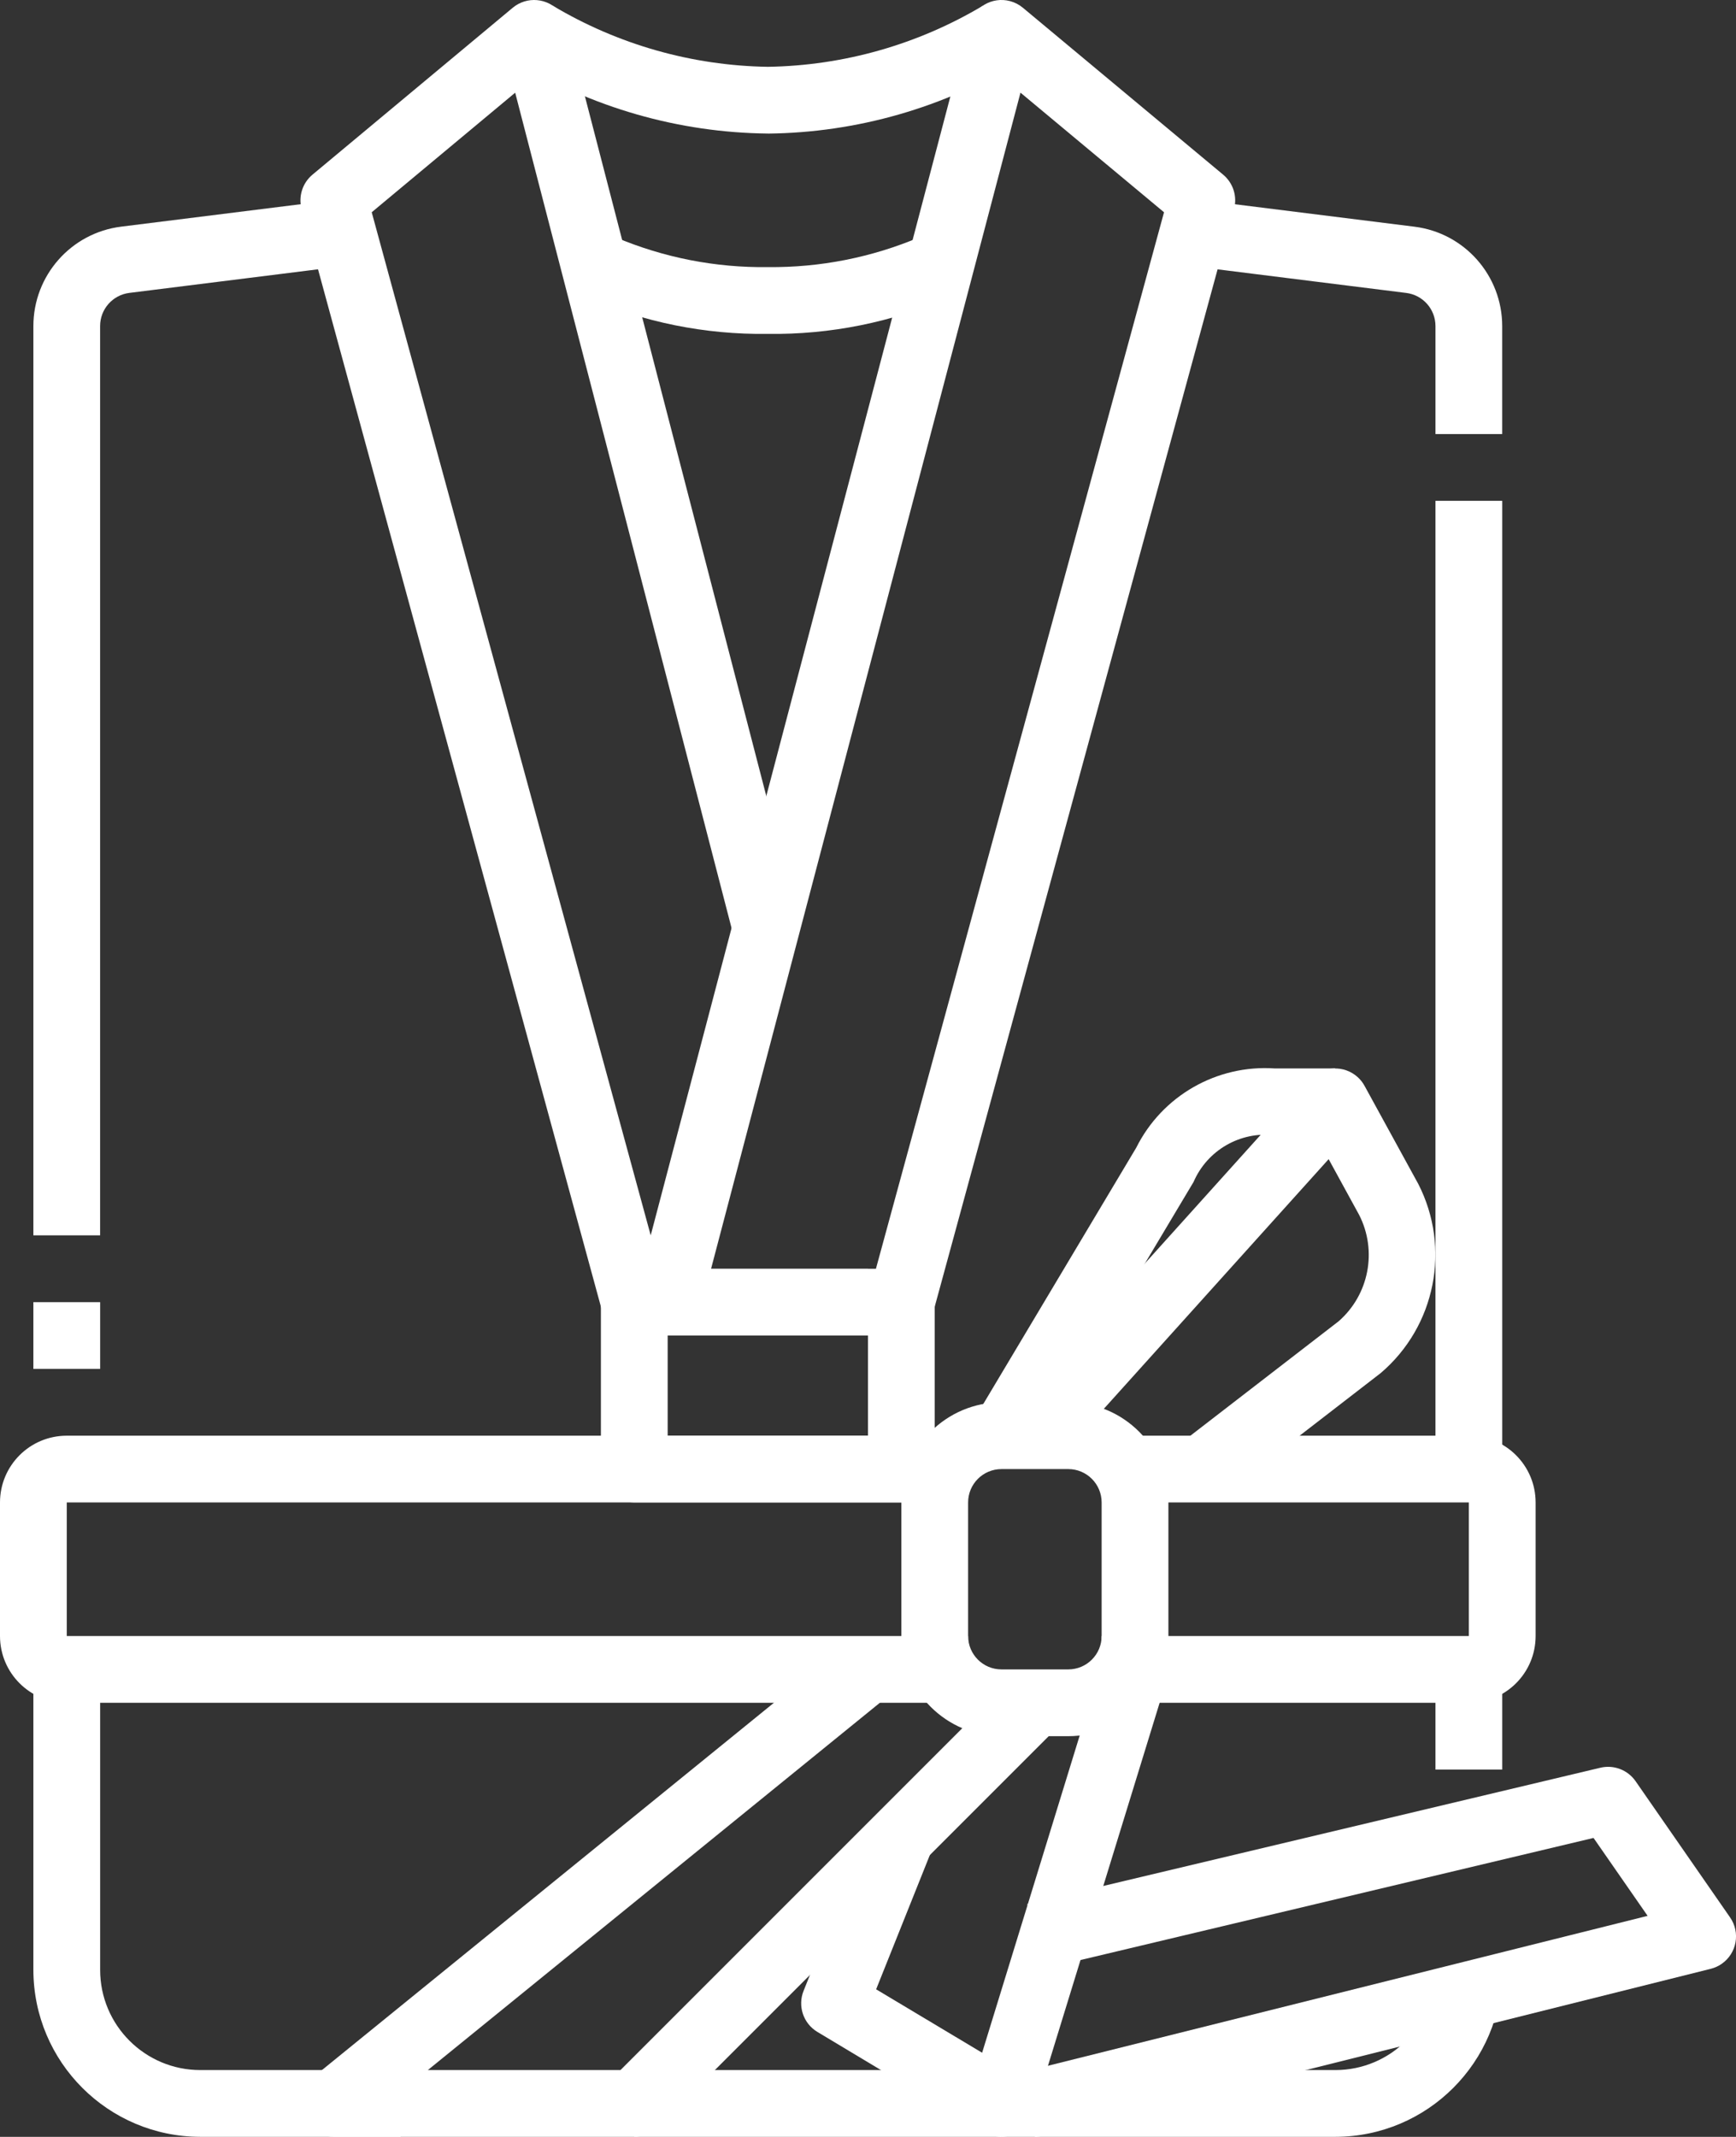
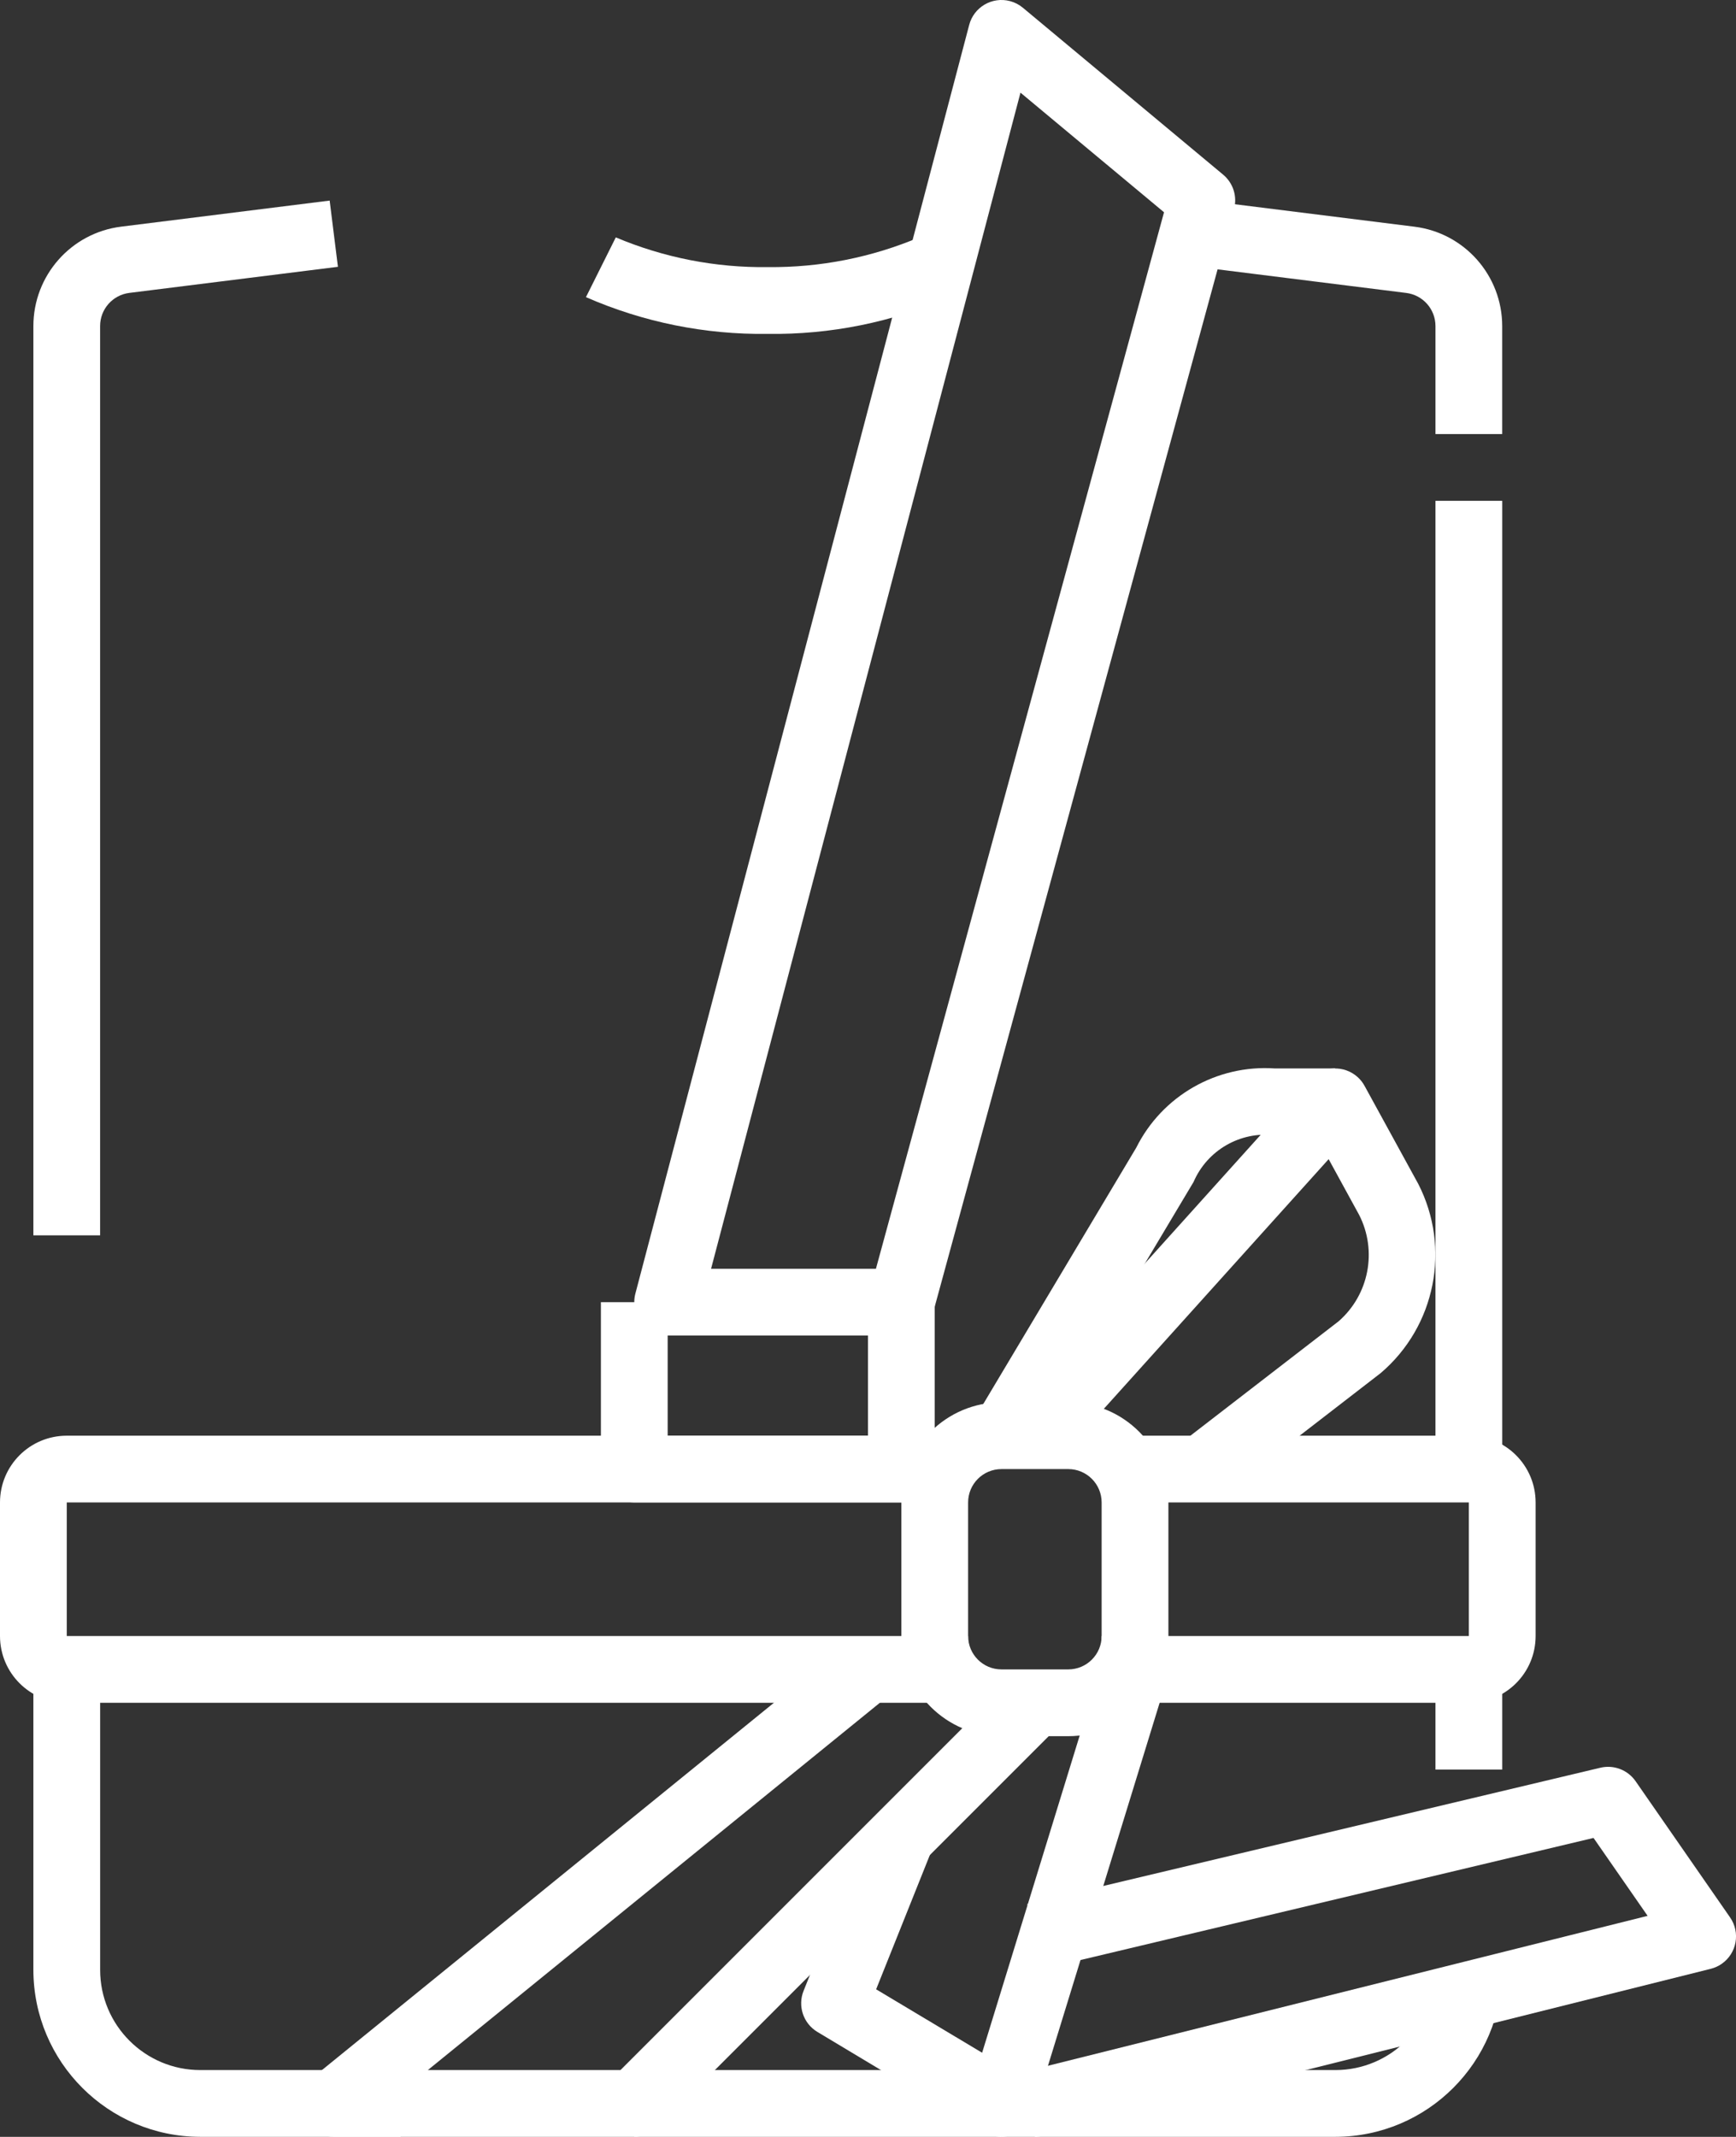
<svg xmlns="http://www.w3.org/2000/svg" id="Ebene_1" data-name="Ebene 1" viewBox="0 0 416.02 512">
  <rect x="0" y="0" width="416.02" height="512" fill="#333333" stroke="none" />
  <g id="_04-Bathrobe" data-name=" 04-Bathrobe">
    <path d="m216,320h-56c-4.42,0-8-3.58-8-8,0-.69.09-1.37.26-2.03L232.26,5.97c1.12-4.27,5.49-6.83,9.77-5.71,1.14.3,2.19.84,3.1,1.6l48,40c2.4,2.01,3.42,5.23,2.59,8.25l-72,264c-.95,3.48-4.11,5.9-7.72,5.9h0Zm-45.6-16h39.51l69.04-253.14-34.4-28.66-74.15,281.81Z" style="fill: #fff; stroke-width: 0px;" />
-     <path d="m208,320h-56c-3.61,0-6.77-2.41-7.72-5.9L72.28,50.11c-.82-3.02.19-6.24,2.59-8.25L122.87,1.86c3.39-2.83,8.44-2.38,11.27,1.01.76.91,1.31,1.98,1.6,3.12l56,216-15.49,4L123.46,22.21l-34.38,28.65,69.04,253.14h49.89v16Z" style="fill: #fff; stroke-width: 0px;" />
-     <path d="m184,32c-21.34-.22-42.23-6.22-60.44-17.34l8.88-13.31c15.6,9.32,33.39,14.38,51.56,14.66,18.18-.28,35.97-5.34,51.58-14.66l8.86,13.32c-18.21,11.13-39.1,17.12-60.44,17.34Z" style="fill: #fff; stroke-width: 0px;" />
    <path d="m184,80c-14.99.21-29.84-2.79-43.58-8.8l7.15-14.32c11.52,4.86,23.92,7.29,36.42,7.12,12.52.14,24.93-2.31,36.45-7.2l7.13,14.4c-13.73,6.01-28.59,9.01-43.58,8.8h0Z" style="fill: #fff; stroke-width: 0px;" />
-     <path d="m344,400h16v24h-16v-24Z" style="fill: #fff; stroke-width: 0px;" />
+     <path d="m344,400h16v24h-16v-24" style="fill: #fff; stroke-width: 0px;" />
    <path d="m344,120h16v232h-16V120Z" style="fill: #fff; stroke-width: 0px;" />
    <path d="m360,104h-16v-25.87c0-4.04-3-7.44-7.01-7.94l-49.98-6.25,1.98-15.87,49.98,6.25c12.01,1.5,21.02,11.71,21.02,23.82v25.87Z" style="fill: #fff; stroke-width: 0px;" />
-     <path d="m8,312h16v16H8v-16Z" style="fill: #fff; stroke-width: 0px;" />
    <path d="m24,296H8V78.13c0-12.1,9.01-22.32,21.02-23.82l49.98-6.25,1.98,15.87-49.98,6.25c-4.01.5-7.01,3.91-7.01,7.94v217.87Z" style="fill: #fff; stroke-width: 0px;" />
    <path d="m352,408h-88v-16h88v-32h-80v-16h80c8.84,0,16,7.16,16,16v32c0,8.84-7.16,16-16,16Z" style="fill: #fff; stroke-width: 0px;" />
    <path d="m232,408H16c-8.84,0-16-7.16-16-16v-32c0-8.84,7.16-16,16-16h208v16H16v32h216v16Z" style="fill: #fff; stroke-width: 0px;" />
    <path d="m256,416h-16c-13.25,0-24-10.75-24-24v-32c0-13.25,10.75-24,24-24h16c13.25,0,24,10.75,24,24v32c0,13.25-10.75,24-24,24Zm-16-64c-4.42,0-8,3.58-8,8v32c0,4.42,3.58,8,8,8h16c4.42,0,8-3.58,8-8v-32c0-4.42-3.58-8-8-8h-16Z" style="fill: #fff; stroke-width: 0px;" />
    <path d="m240,512c-1.45,0-2.88-.4-4.12-1.14l-40-24c-3.37-2.02-4.77-6.19-3.31-9.83l16-40,14.86,5.95-13.47,33.67,25.4,15.2,28.99-94.24,15.3,4.7-32,104c-1.02,3.37-4.12,5.68-7.65,5.69Z" style="fill: #fff; stroke-width: 0px;" />
    <path d="m248,512h-8v-16h7.02l147.82-36.95-12.96-18.67-132,31.41-3.7-15.57,137.34-32.66c3.2-.76,6.53.51,8.42,3.2l22.66,32.66c2.52,3.63,1.62,8.61-2.01,11.13-.79.55-1.68.95-2.62,1.19l-160,40c-.64.17-1.3.26-1.96.26Z" style="fill: #fff; stroke-width: 0px;" />
    <path d="m152,512h-72c-4.42,0-8-3.58-8-8,0-2.41,1.08-4.69,2.95-6.21l128-104,10.1,12.42-110.52,89.79h46.16l93.66-93.66,11.31,11.31-96,96c-1.5,1.5-3.53,2.34-5.66,2.34h0Z" style="fill: #fff; stroke-width: 0px;" />
    <path d="m96,512h-48c-22.08-.03-39.97-17.92-40-40v-72h16v72c0,13.25,10.75,24,24,24h48v16Z" style="fill: #fff; stroke-width: 0px;" />
    <path d="m152,496h88v16h-88v-16Z" style="fill: #fff; stroke-width: 0px;" />
    <path d="m320,512h-72v-16h72c13.25,0,24-10.75,24-24h16c-.03,22.08-17.92,39.97-40,40Z" style="fill: #fff; stroke-width: 0px;" />
    <path d="m292.89,358.34l-9.78-12.67,37.69-29.09c7.27-6.36,9.3-16.85,4.92-25.46l-7.32-13.38-65.1,72.29-11.89-10.7,72.63-80.67c2.96-3.28,8.02-3.55,11.3-.59.67.6,1.23,1.31,1.66,2.1l12.88,23.51c7.87,15.37,4.14,34.13-9.01,45.32l-37.99,29.34Z" style="fill: #fff; stroke-width: 0px;" />
    <path d="m246.86,348.8l-13.73-8.2,39.16-65.6c6.21-12.44,19.29-19.93,33.16-19h14.54v16h-14.54c-8.24-.96-16.13,3.59-19.42,11.2l-39.17,65.6Z" style="fill: #fff; stroke-width: 0px;" />
    <path d="m216,360h-64c-4.42,0-8-3.58-8-8v-40h16v32h48v-32h16v40c0,4.42-3.58,8-8,8Z" style="fill: #fff; stroke-width: 0px;" />
  </g>
</svg>